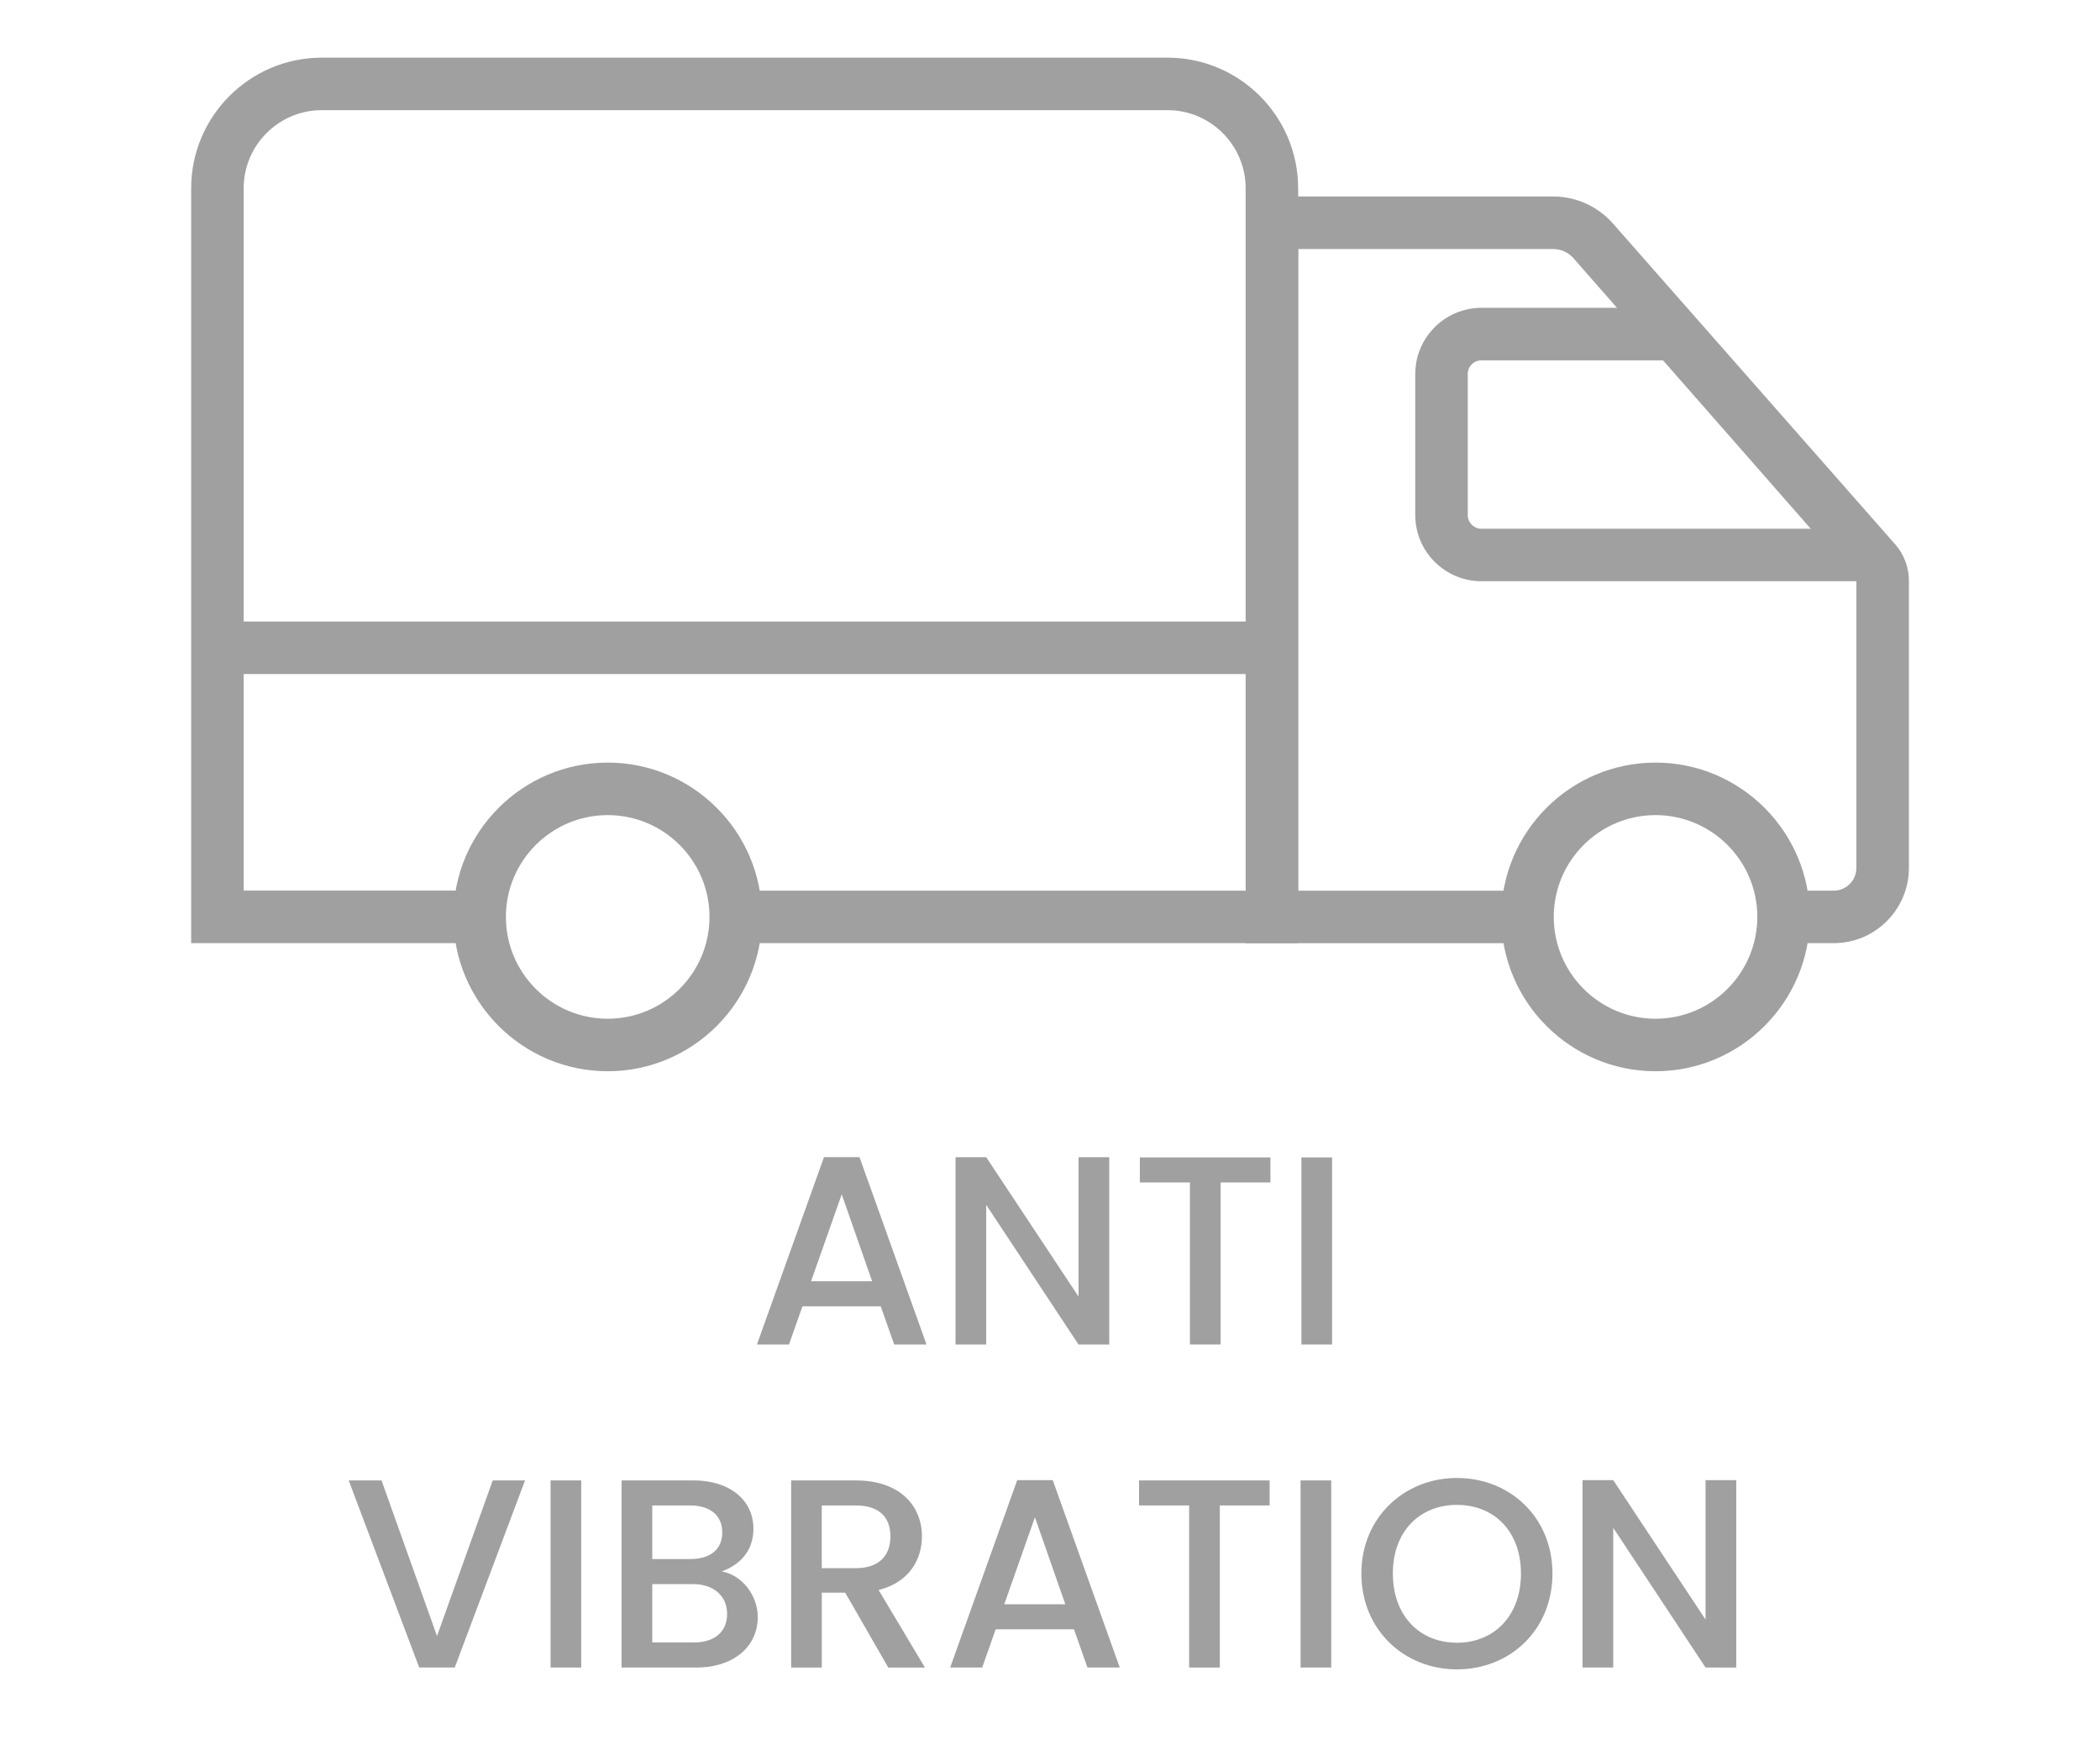
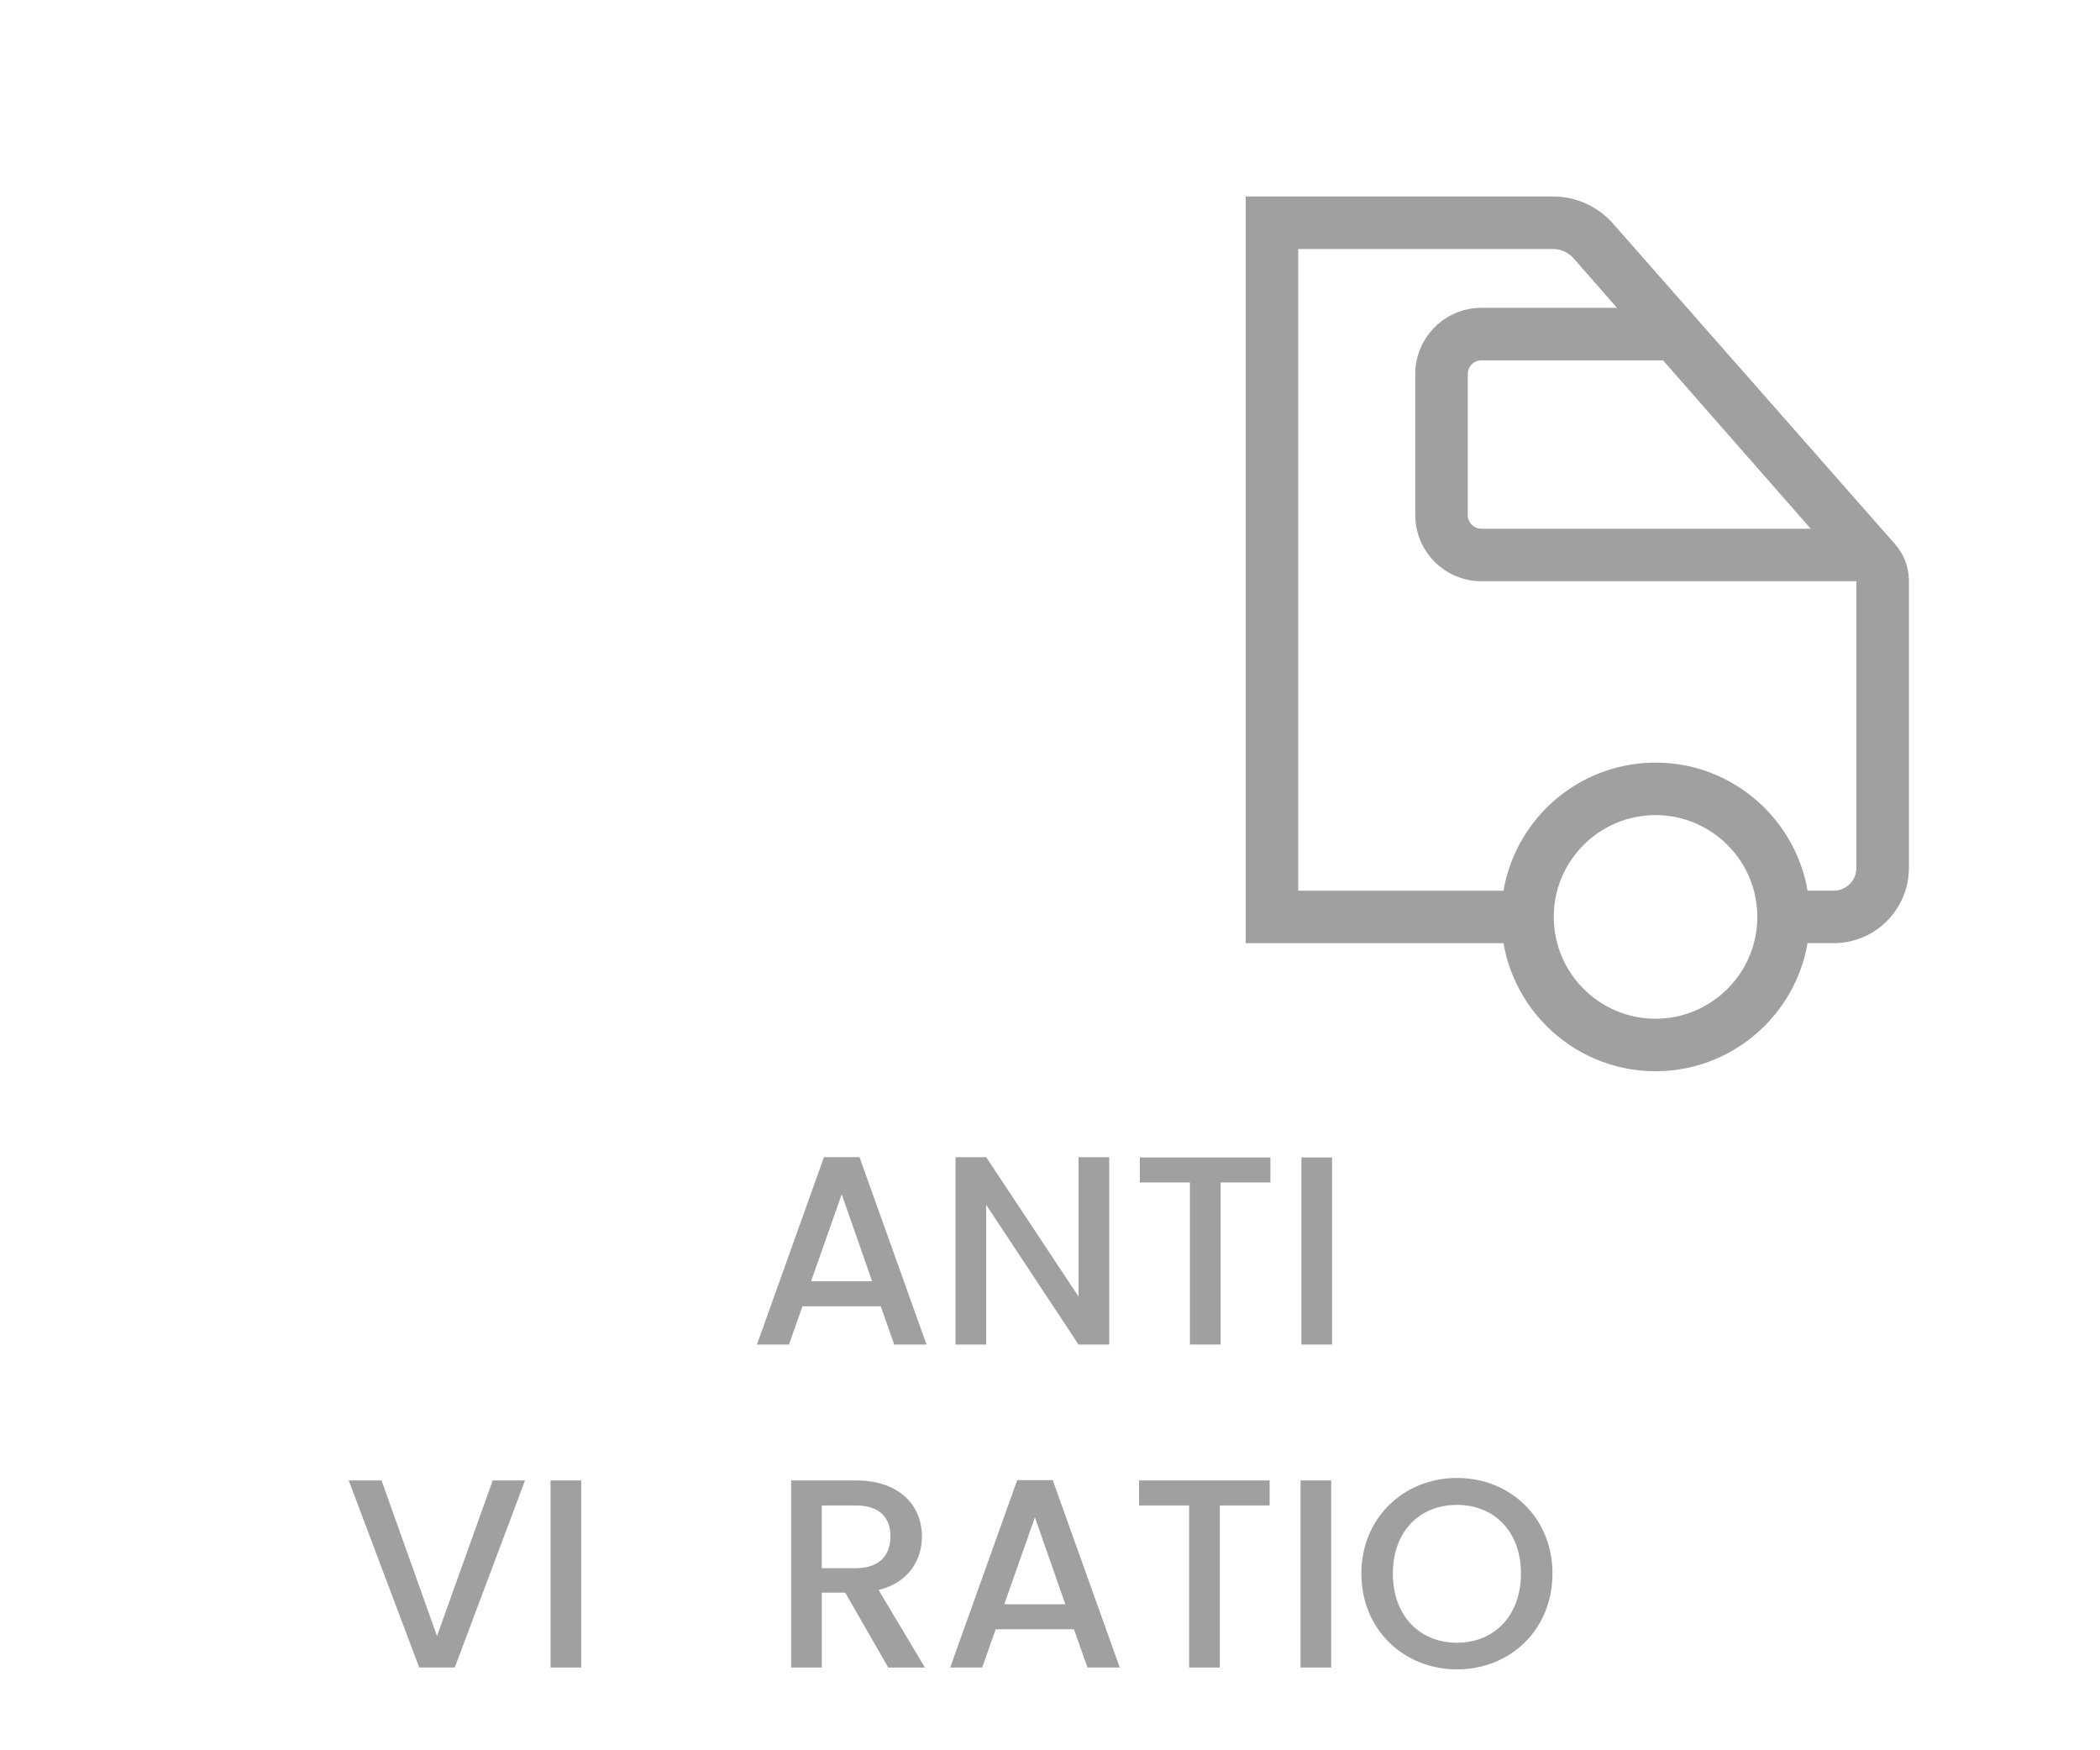
<svg xmlns="http://www.w3.org/2000/svg" version="1.1" id="Layer_1" x="0px" y="0px" viewBox="0 0 60 50" style="enable-background:new 0 0 60 50;" xml:space="preserve">
  <style type="text/css">
	.st0{fill:#A0A0A0;}
	.st1{fill:#ED1C24;}
	.st2{fill:#231F20;}
	.st3{fill:none;}
	.st4{fill:#FFFFFF;}
	.st5{opacity:0.71;}
	.st6{opacity:0.3;}
</style>
  <g>
    <g>
      <path class="st0" d="M25.164,37.317h-2.237l-0.385,1.092h-0.915l1.915-5.353h1.015l1.915,5.353h-0.923L25.164,37.317z     M24.049,34.118l-0.876,2.484h1.745L24.049,34.118z" />
      <path class="st0" d="M31.692,33.057v5.353h-0.876l-2.639-3.991v3.991h-0.876v-5.353h0.876l2.639,3.983v-3.983H31.692z" />
      <path class="st0" d="M32.568,33.064h3.73v0.715h-1.423v4.63h-0.877v-4.63h-1.431V33.064z" />
      <path class="st0" d="M37.183,33.064h0.876v5.345h-0.876V33.064z" />
      <path class="st0" d="M14.078,42.291h0.923l-2.008,5.345h-1.015l-2.015-5.345h0.938l1.585,4.445L14.078,42.291z" />
      <path class="st0" d="M15.73,42.291h0.876v5.345H15.73V42.291z" />
-       <path class="st0" d="M19.897,47.636H17.76v-5.345h2.037c1.131,0,1.73,0.623,1.73,1.376c0,0.646-0.392,1.038-0.907,1.223    c0.569,0.1,1.03,0.669,1.03,1.308C21.65,47.013,20.989,47.636,19.897,47.636z M19.721,43.006h-1.085v1.531h1.085    c0.568,0,0.915-0.269,0.915-0.761C20.636,43.291,20.289,43.006,19.721,43.006z M19.79,45.252h-1.154v1.668h1.185    c0.592,0,0.954-0.3,0.954-0.815C20.774,45.575,20.374,45.252,19.79,45.252z" />
      <path class="st0" d="M24.449,42.291c1.269,0,1.892,0.73,1.892,1.6c0,0.63-0.339,1.307-1.238,1.53l1.323,2.215h-1.047l-1.23-2.138    h-0.669v2.138h-0.876v-5.345H24.449z M24.449,43.006h-0.97v1.792h0.97c0.684,0,0.992-0.377,0.992-0.907    C25.441,43.352,25.133,43.006,24.449,43.006z" />
      <path class="st0" d="M30.685,46.544h-2.237l-0.385,1.092h-0.915l1.915-5.353h1.015l1.915,5.353h-0.923L30.685,46.544z     M29.569,43.345l-0.876,2.484h1.745L29.569,43.345z" />
      <path class="st0" d="M32.545,42.291h3.73v0.715h-1.423v4.63h-0.877v-4.63h-1.431V42.291z" />
      <path class="st0" d="M37.159,42.291h0.876v5.345h-0.876V42.291z" />
      <path class="st0" d="M41.626,47.689c-1.507,0-2.73-1.13-2.73-2.738c0-1.6,1.224-2.73,2.73-2.73c1.522,0,2.73,1.13,2.73,2.73    C44.356,46.559,43.148,47.689,41.626,47.689z M41.626,46.928c1.062,0,1.83-0.769,1.83-1.977s-0.769-1.961-1.83-1.961    s-1.83,0.753-1.83,1.961S40.564,46.928,41.626,46.928z" />
-       <path class="st0" d="M49.607,42.283v5.353H48.73l-2.638-3.991v3.991h-0.876v-5.353h0.876l2.638,3.983v-3.983H49.607z" />
    </g>
  </g>
  <g>
    <g>
-       <path class="st0" d="M37.091,26.943H21.021v-1.5h14.569V5.379c0-1.231-1.001-2.232-2.232-2.232H9.194    c-1.231,0-2.232,1.001-2.232,2.232v20.063h6.698v1.5H5.462V5.379c0-2.058,1.675-3.732,3.732-3.732h24.164    c2.058,0,3.732,1.674,3.732,3.732V26.943z" />
-     </g>
+       </g>
    <g>
      <path class="st0" d="M52.393,26.943h-1.335v-1.5h1.335c0.355,0,0.646-0.29,0.646-0.645v-8.207l-8.082-9.214    c-0.146-0.167-0.358-0.263-0.581-0.263h-7.284v18.33h6.552v1.5h-8.052V5.613h8.784c0.654,0,1.276,0.282,1.708,0.772l8.062,9.162    c0.253,0.286,0.394,0.657,0.394,1.043v8.207C54.538,25.98,53.575,26.943,52.393,26.943z" />
    </g>
    <g>
-       <rect x="6.26" y="17.755" class="st0" width="30.009" height="1.5" />
-     </g>
+       </g>
    <g>
      <path class="st0" d="M53.415,16.604H42.326c-1.042,0-1.89-0.848-1.89-1.89v-4.03c0-1.042,0.848-1.89,1.89-1.89h5.538v1.5h-5.538    c-0.215,0-0.39,0.175-0.39,0.39v4.03c0,0.215,0.175,0.39,0.39,0.39h11.089V16.604z" />
    </g>
    <g>
-       <path class="st0" d="M17.363,30.602c-2.432,0-4.409-1.978-4.409-4.409c0-2.431,1.978-4.408,4.409-4.408    c2.431,0,4.408,1.978,4.408,4.408C21.771,28.624,19.794,30.602,17.363,30.602z M17.363,23.285c-1.604,0-2.909,1.305-2.909,2.908    c0,1.604,1.305,2.909,2.909,2.909c1.604,0,2.908-1.305,2.908-2.909C20.271,24.589,18.967,23.285,17.363,23.285z" />
-     </g>
+       </g>
    <g>
      <path class="st0" d="M47.301,30.602c-2.431,0-4.408-1.978-4.408-4.409c0-2.431,1.978-4.408,4.408-4.408s4.408,1.978,4.408,4.408    C51.709,28.624,49.731,30.602,47.301,30.602z M47.301,23.285c-1.604,0-2.908,1.305-2.908,2.908c0,1.604,1.305,2.909,2.908,2.909    s2.908-1.305,2.908-2.909C50.209,24.589,48.904,23.285,47.301,23.285z" />
    </g>
  </g>
</svg>